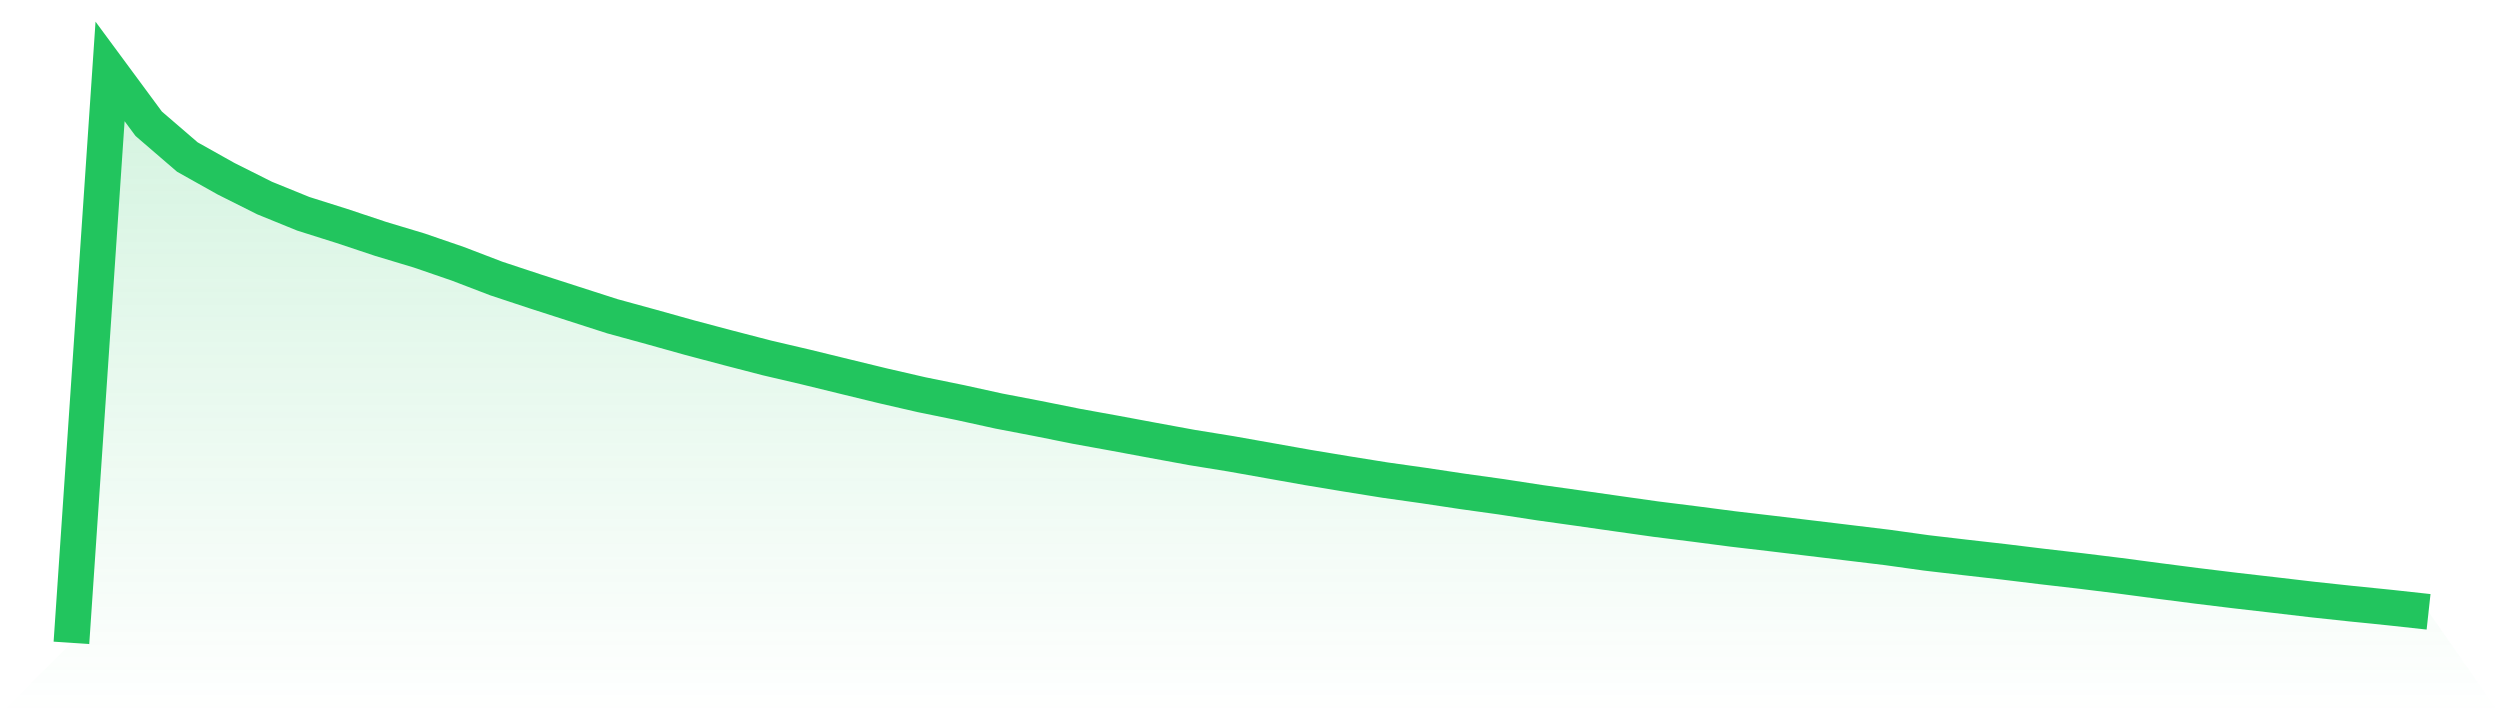
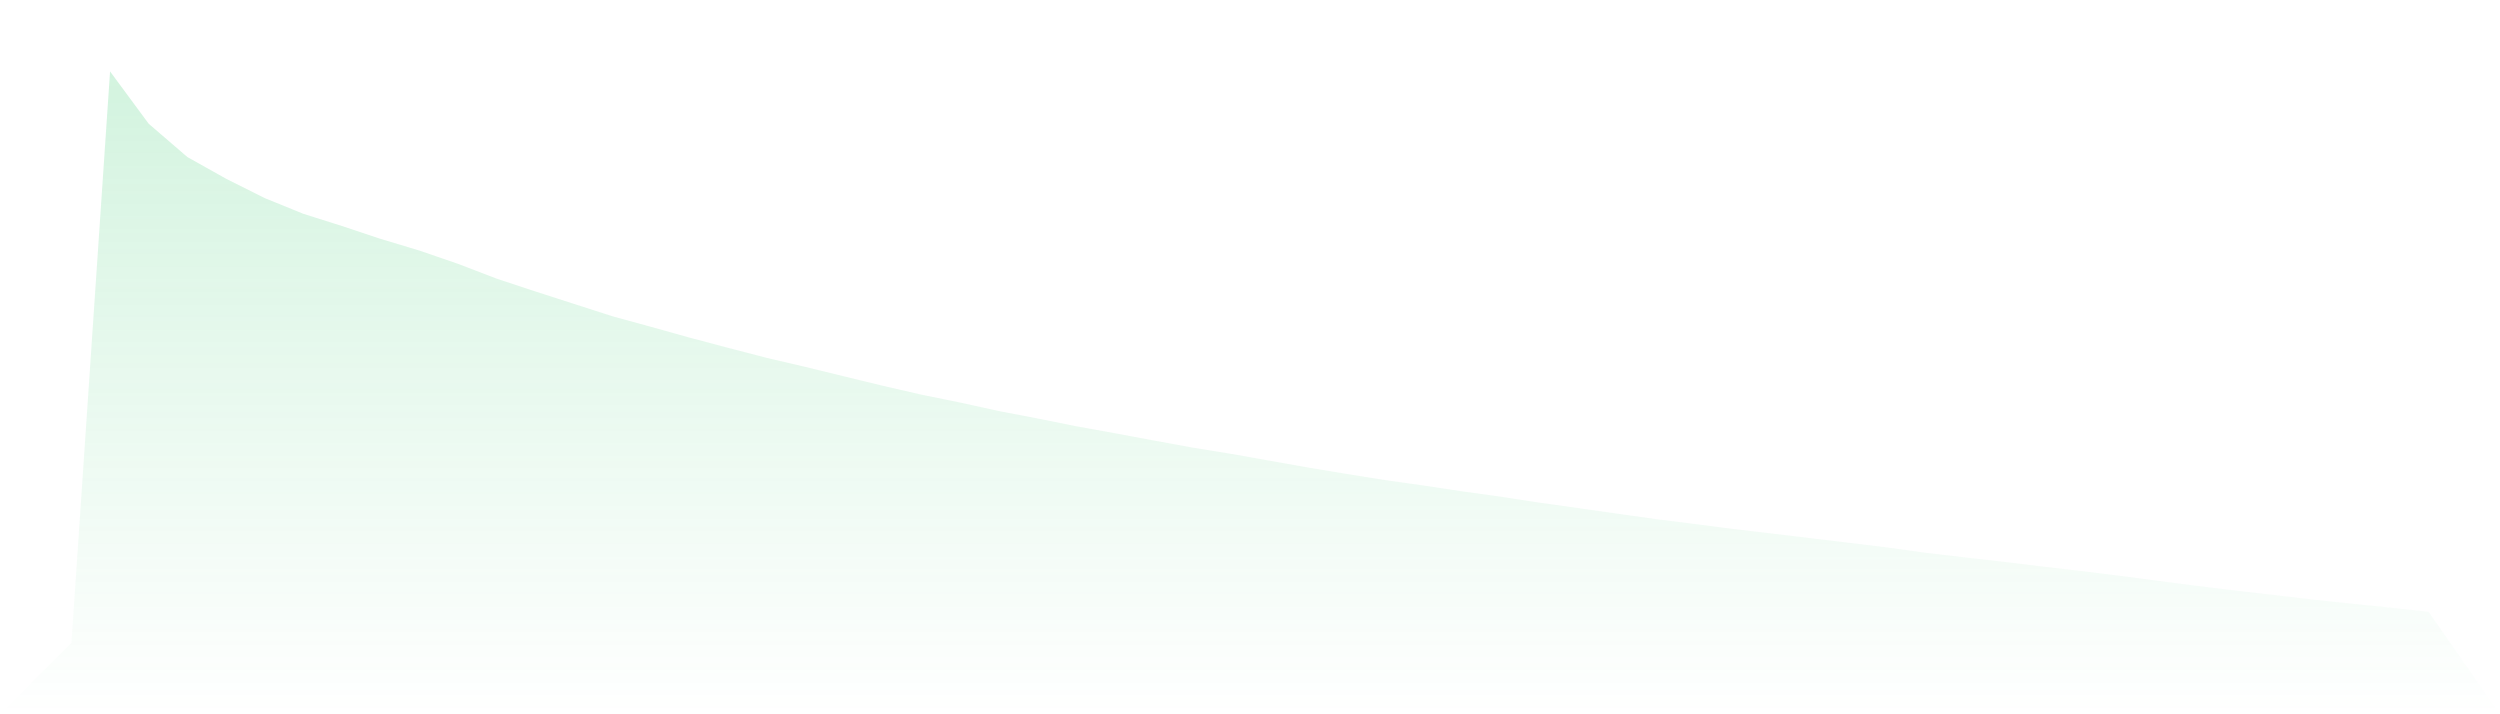
<svg xmlns="http://www.w3.org/2000/svg" viewBox="0 0 140 40">
  <defs>
    <linearGradient id="gradient" x1="0" x2="0" y1="0" y2="1">
      <stop offset="0%" stop-color="#22c55e" stop-opacity="0.2" />
      <stop offset="100%" stop-color="#22c55e" stop-opacity="0" />
    </linearGradient>
  </defs>
  <path d="M4,36 L4,36 L6.164,4 L8.328,6.931 L10.492,8.794 L12.656,10.007 L14.82,11.092 L16.984,11.972 L19.148,12.656 L21.311,13.377 L23.475,14.028 L25.639,14.772 L27.803,15.601 L29.967,16.317 L32.131,17.015 L34.295,17.711 L36.459,18.304 L38.623,18.909 L40.787,19.483 L42.951,20.044 L45.115,20.55 L47.279,21.079 L49.443,21.605 L51.607,22.103 L53.77,22.544 L55.934,23.019 L58.098,23.434 L60.262,23.869 L62.426,24.261 L64.59,24.664 L66.754,25.061 L68.918,25.412 L71.082,25.796 L73.246,26.181 L75.41,26.54 L77.574,26.887 L79.738,27.192 L81.902,27.518 L84.066,27.819 L86.23,28.152 L88.393,28.455 L90.557,28.764 L92.721,29.07 L94.885,29.341 L97.049,29.623 L99.213,29.876 L101.377,30.136 L103.541,30.397 L105.705,30.659 L107.869,30.961 L110.033,31.214 L112.197,31.46 L114.361,31.724 L116.525,31.974 L118.689,32.241 L120.852,32.528 L123.016,32.807 L125.18,33.071 L127.344,33.32 L129.508,33.574 L131.672,33.806 L133.836,34.025 L136,34.262 L140,40 L0,40 z" fill="url(#gradient)" />
-   <path d="M4,36 L4,36 L6.164,4 L8.328,6.931 L10.492,8.794 L12.656,10.007 L14.82,11.092 L16.984,11.972 L19.148,12.656 L21.311,13.377 L23.475,14.028 L25.639,14.772 L27.803,15.601 L29.967,16.317 L32.131,17.015 L34.295,17.711 L36.459,18.304 L38.623,18.909 L40.787,19.483 L42.951,20.044 L45.115,20.55 L47.279,21.079 L49.443,21.605 L51.607,22.103 L53.77,22.544 L55.934,23.019 L58.098,23.434 L60.262,23.869 L62.426,24.261 L64.59,24.664 L66.754,25.061 L68.918,25.412 L71.082,25.796 L73.246,26.181 L75.41,26.54 L77.574,26.887 L79.738,27.192 L81.902,27.518 L84.066,27.819 L86.23,28.152 L88.393,28.455 L90.557,28.764 L92.721,29.07 L94.885,29.341 L97.049,29.623 L99.213,29.876 L101.377,30.136 L103.541,30.397 L105.705,30.659 L107.869,30.961 L110.033,31.214 L112.197,31.46 L114.361,31.724 L116.525,31.974 L118.689,32.241 L120.852,32.528 L123.016,32.807 L125.18,33.071 L127.344,33.32 L129.508,33.574 L131.672,33.806 L133.836,34.025 L136,34.262" fill="none" stroke="#22c55e" stroke-width="2" />
</svg>